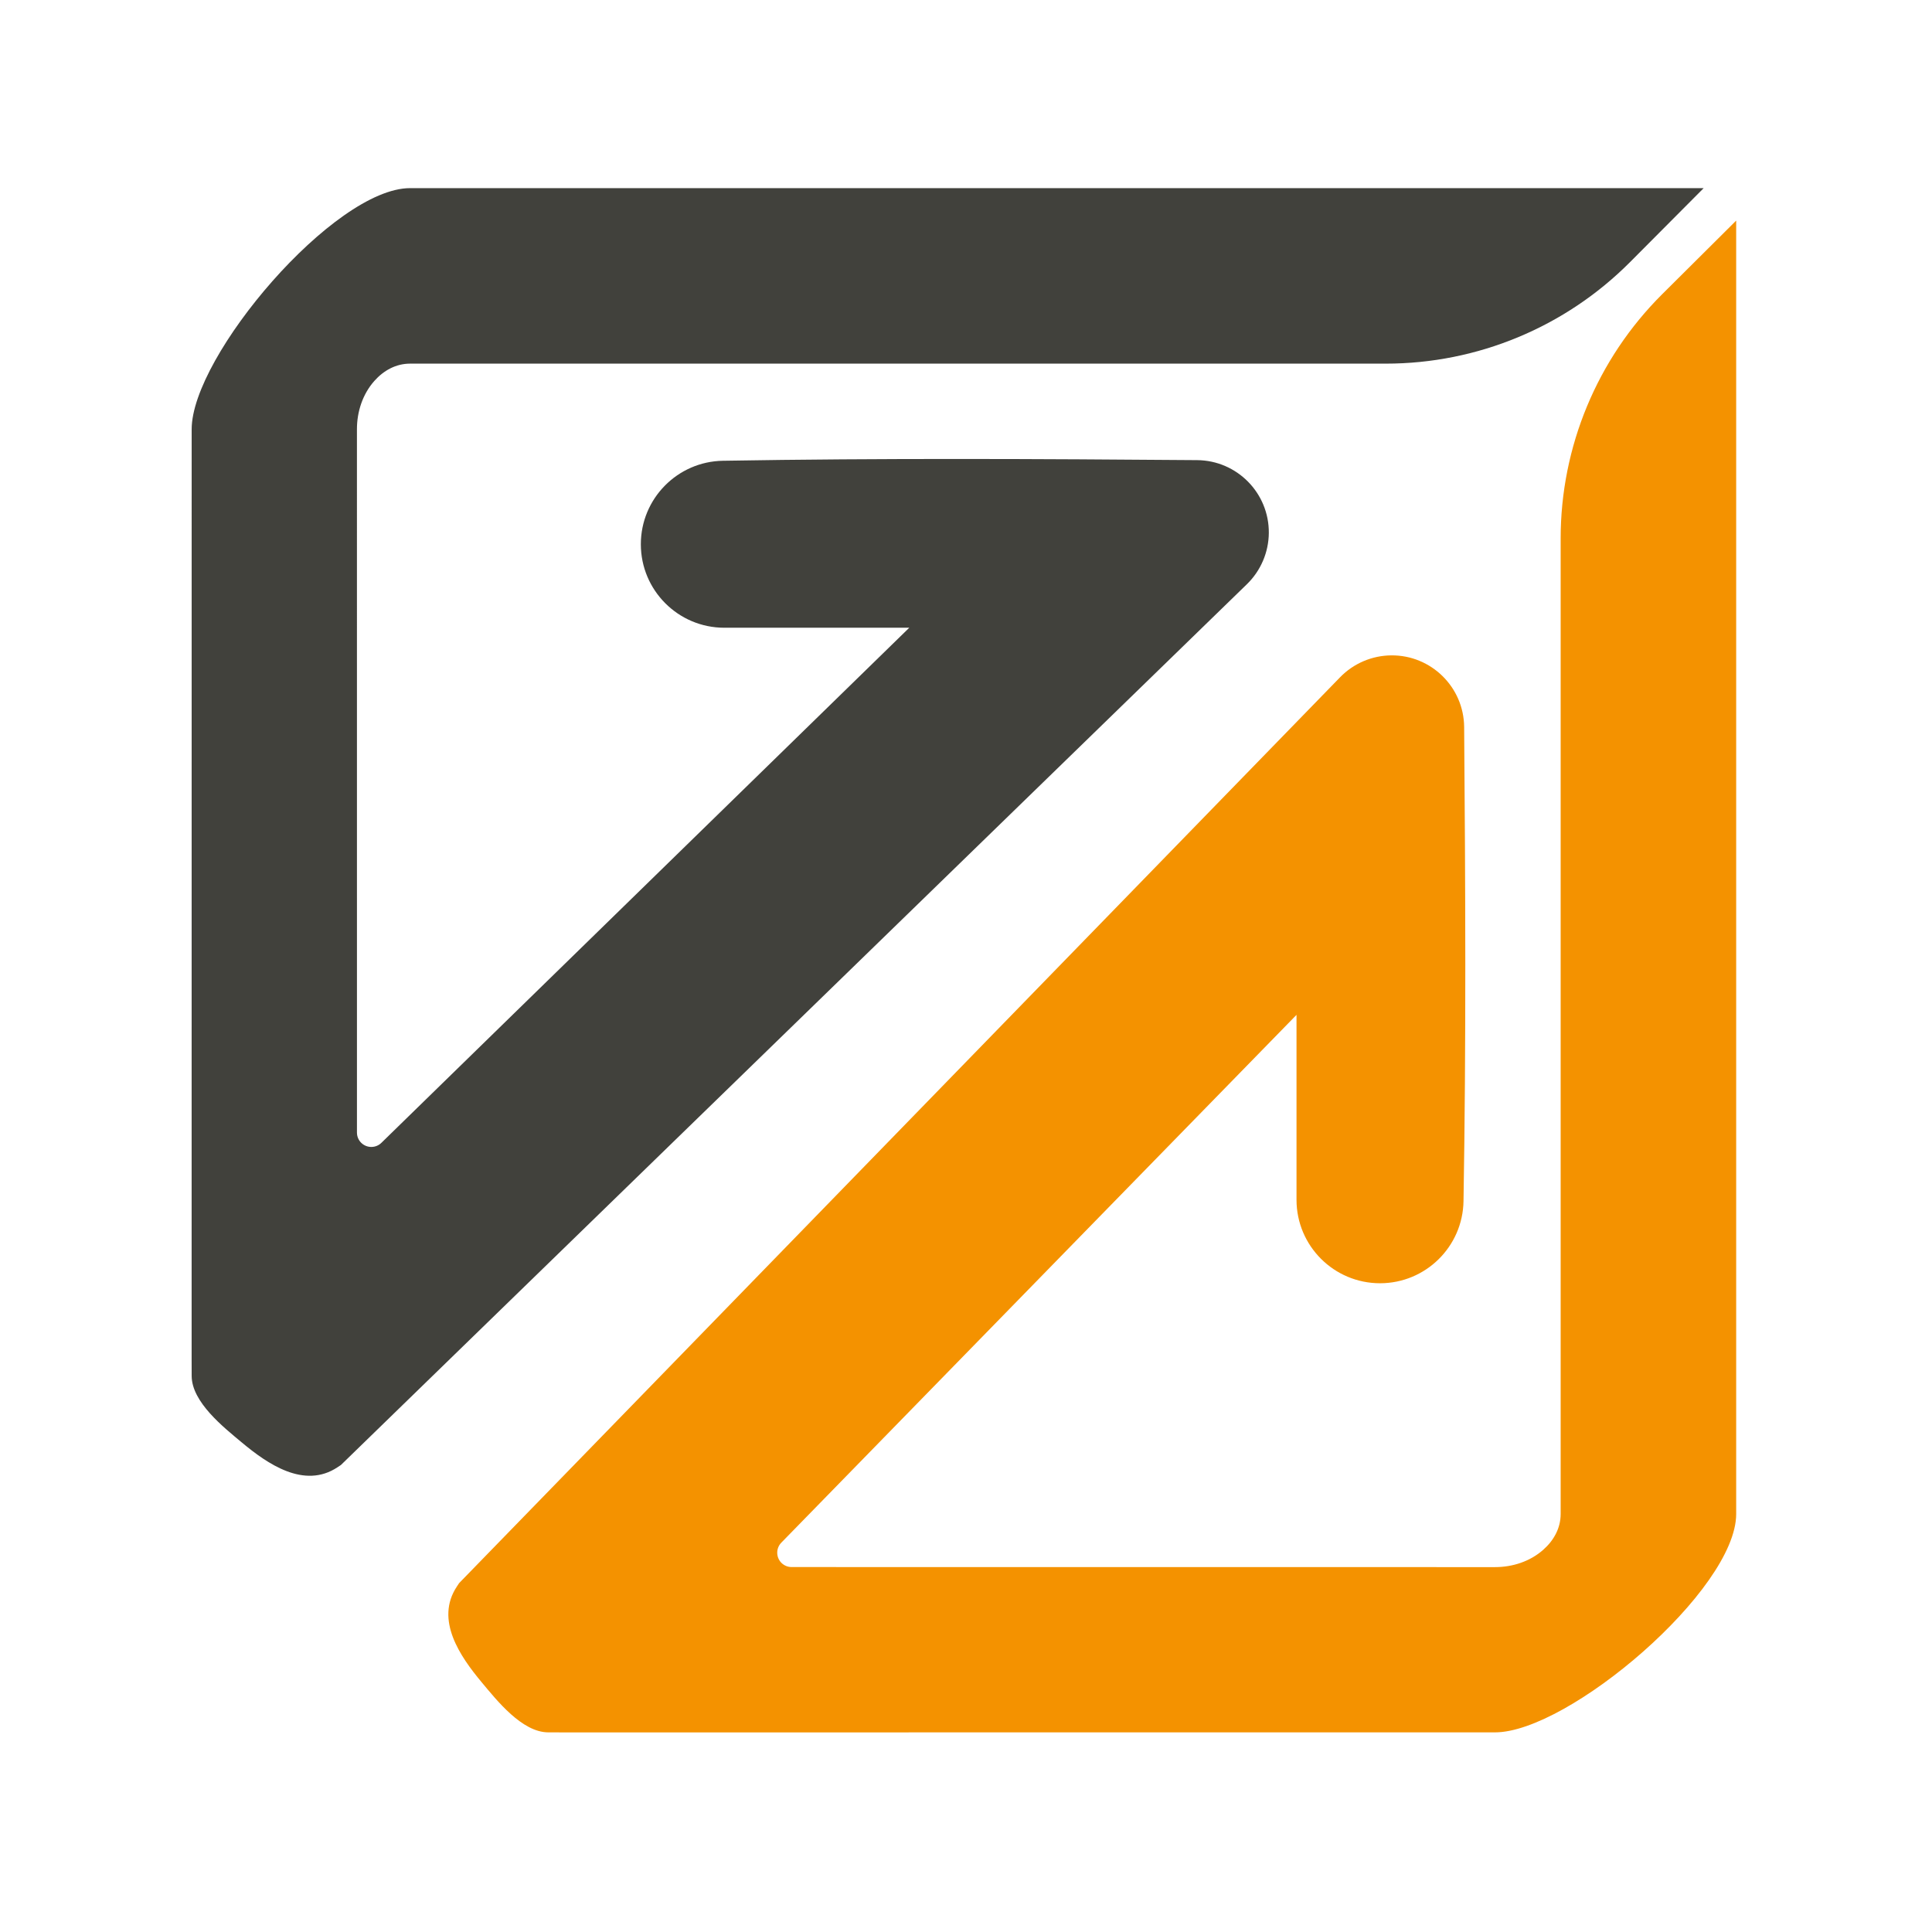
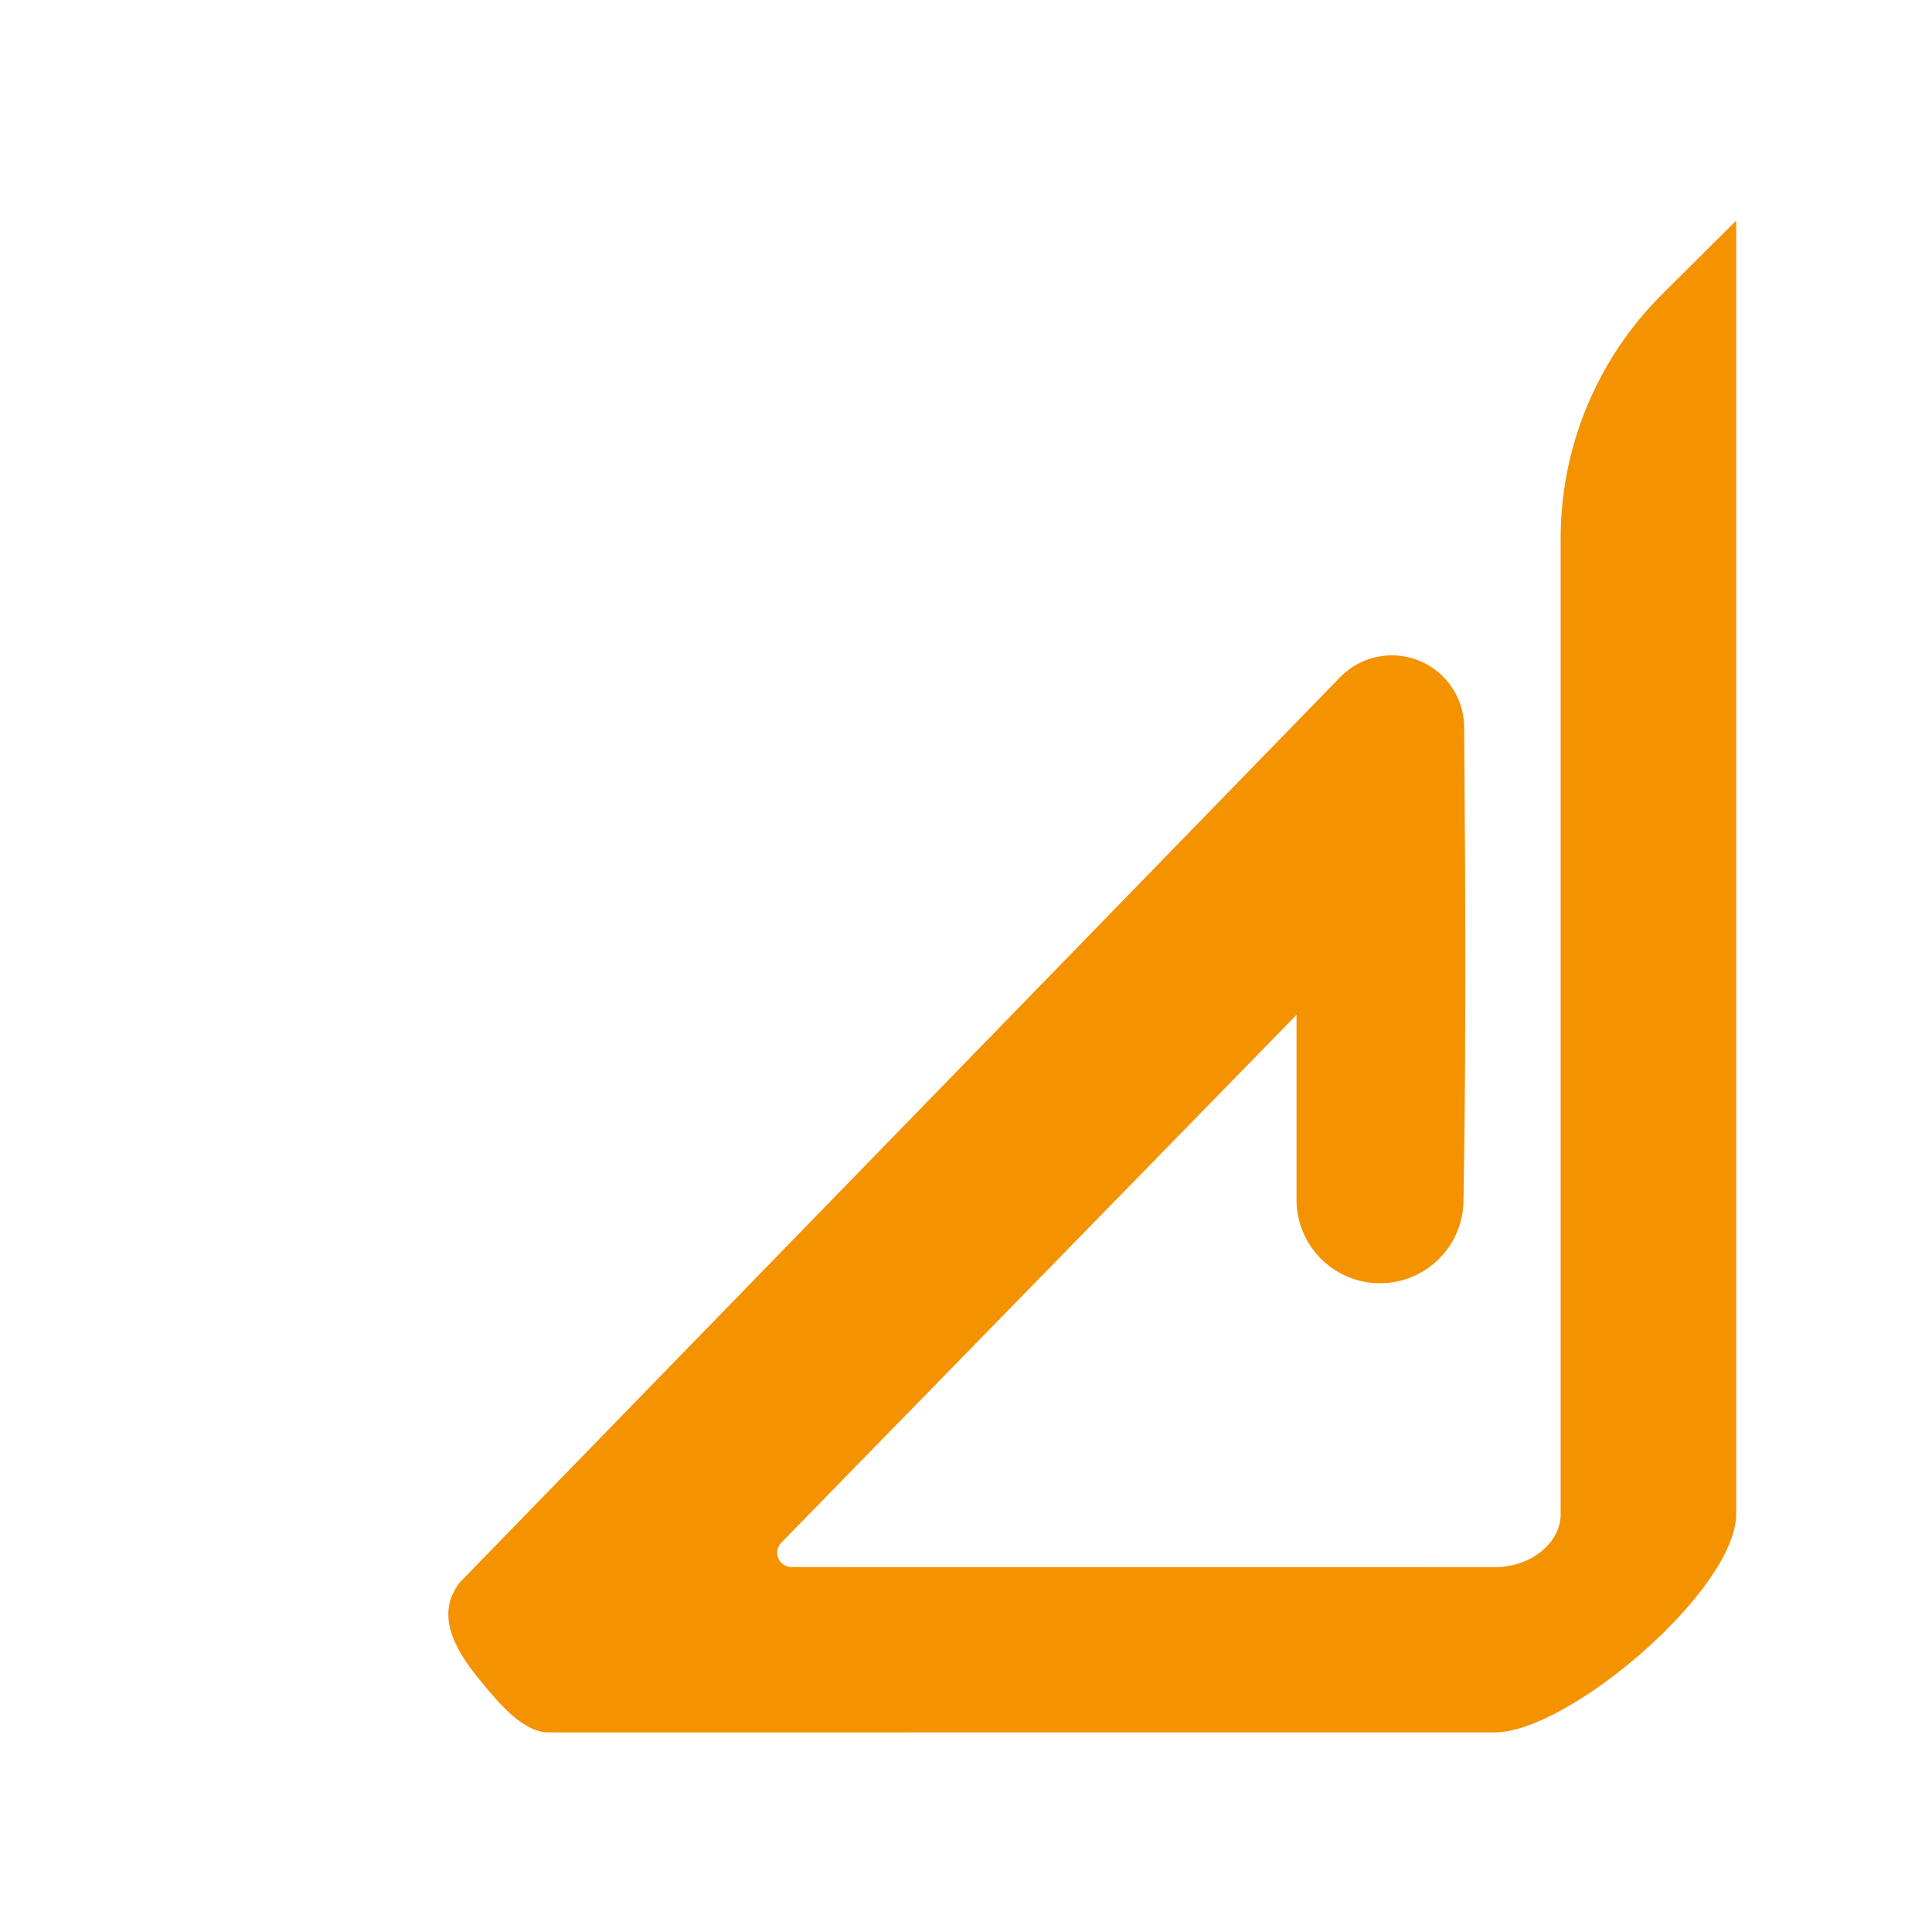
<svg xmlns="http://www.w3.org/2000/svg" width="500" viewBox="0 0 375 375" height="500" preserveAspectRatio="xMidYMid meet">
-   <path fill="#41413c" d="M 176.488 121.844 L 140.594 121.844 C 131.641 121.844 124.387 114.582 124.387 105.633 C 124.387 96.797 131.48 89.582 140.32 89.434 C 170.977 88.914 201.703 89.066 232.359 89.312 C 240.105 89.375 246.34 95.703 246.277 103.445 C 246.246 107.195 244.715 110.777 242.027 113.391 L 66.172 284.355 L 65.523 284.785 C 59.043 289.094 51.906 284.133 46.941 279.988 C 43.387 277.023 37.215 272.148 37.203 267.062 L 37.195 263.75 L 37.203 83.316 C 37.203 69.078 64.852 36.516 79.598 36.516 L 330.684 36.516 L 316.391 50.875 C 303.836 63.488 286.773 70.582 268.98 70.582 L 79.598 70.582 C 76.844 70.582 74.461 71.91 72.656 73.945 C 70.379 76.516 69.281 79.91 69.281 83.316 L 69.285 219.836 C 69.285 221.379 70.535 222.621 72.074 222.621 C 72.805 222.621 73.504 222.336 74.023 221.828 Z M 176.488 121.844 " fill-opacity="1" fill-rule="evenodd" />
  <path fill="#f49200" d="M 251.652 196.984 L 251.652 232.875 C 251.652 241.824 258.918 249.078 267.863 249.078 C 276.703 249.078 283.918 241.984 284.066 233.148 C 284.586 202.496 284.434 171.777 284.191 141.121 C 284.129 133.379 277.797 127.145 270.055 127.207 C 266.305 127.238 262.723 128.766 260.109 131.457 L 89.113 307.285 L 88.684 307.934 C 84.375 314.414 89.34 321.547 93.48 326.512 C 96.449 330.066 101.324 336.234 106.41 336.25 L 109.723 336.258 L 290.184 336.25 C 304.426 336.25 336.992 308.605 336.992 293.859 L 336.992 42.816 L 322.629 57.105 C 310.016 69.656 302.922 86.715 302.922 104.508 L 302.922 293.859 C 302.922 296.613 301.594 298.996 299.555 300.801 C 296.988 303.078 293.594 304.176 290.184 304.176 L 153.645 304.164 C 152.102 304.164 150.859 302.918 150.859 301.375 C 150.859 300.648 151.145 299.949 151.652 299.43 Z M 251.652 196.984 " fill-opacity="1" fill-rule="evenodd" />
</svg>